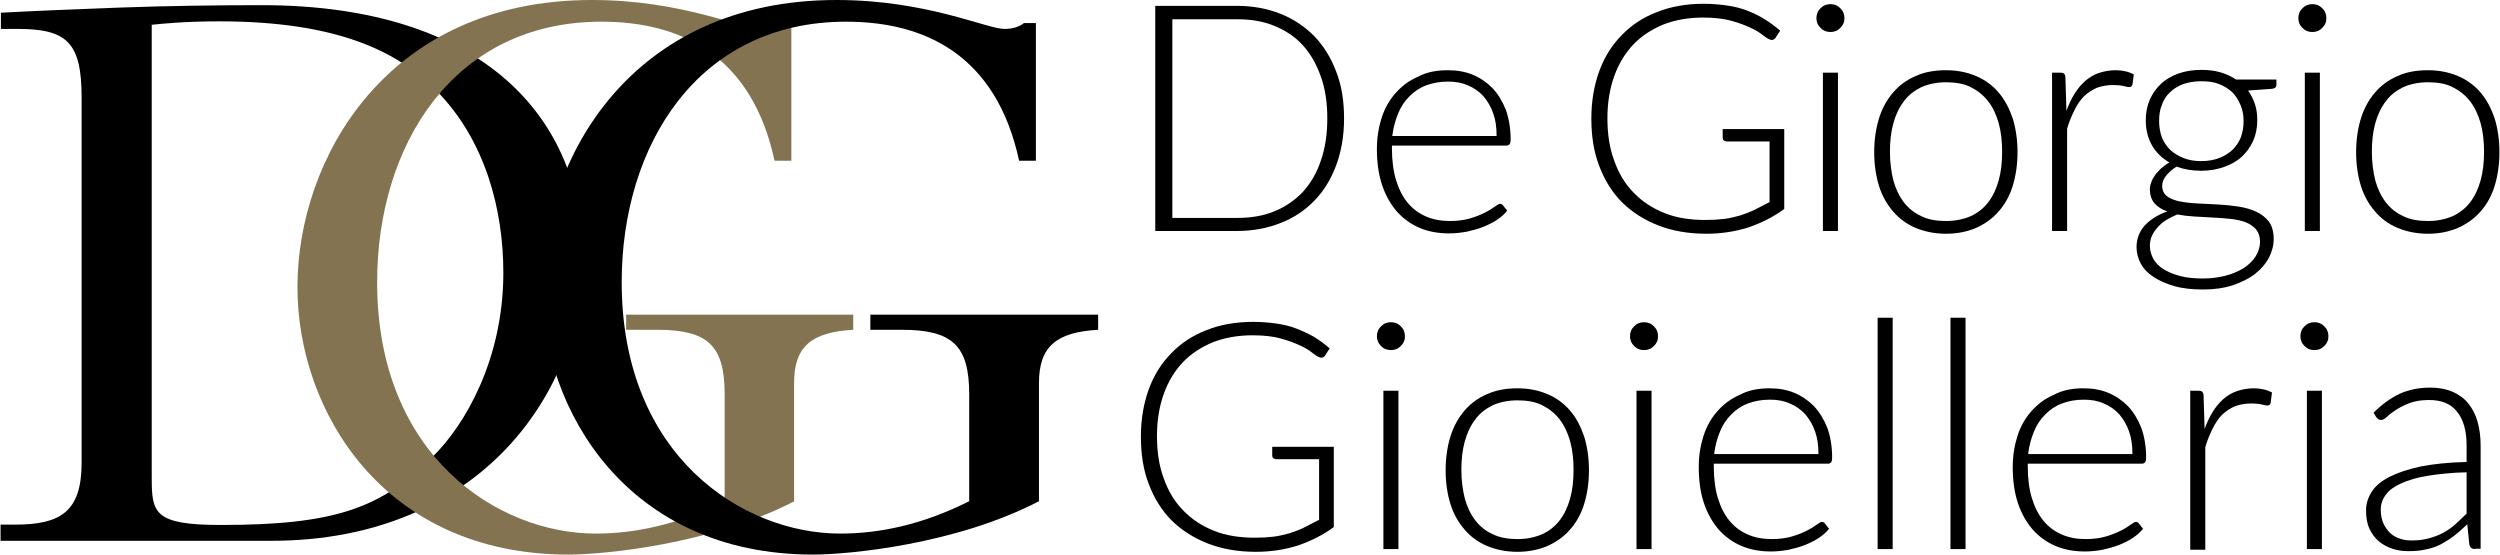
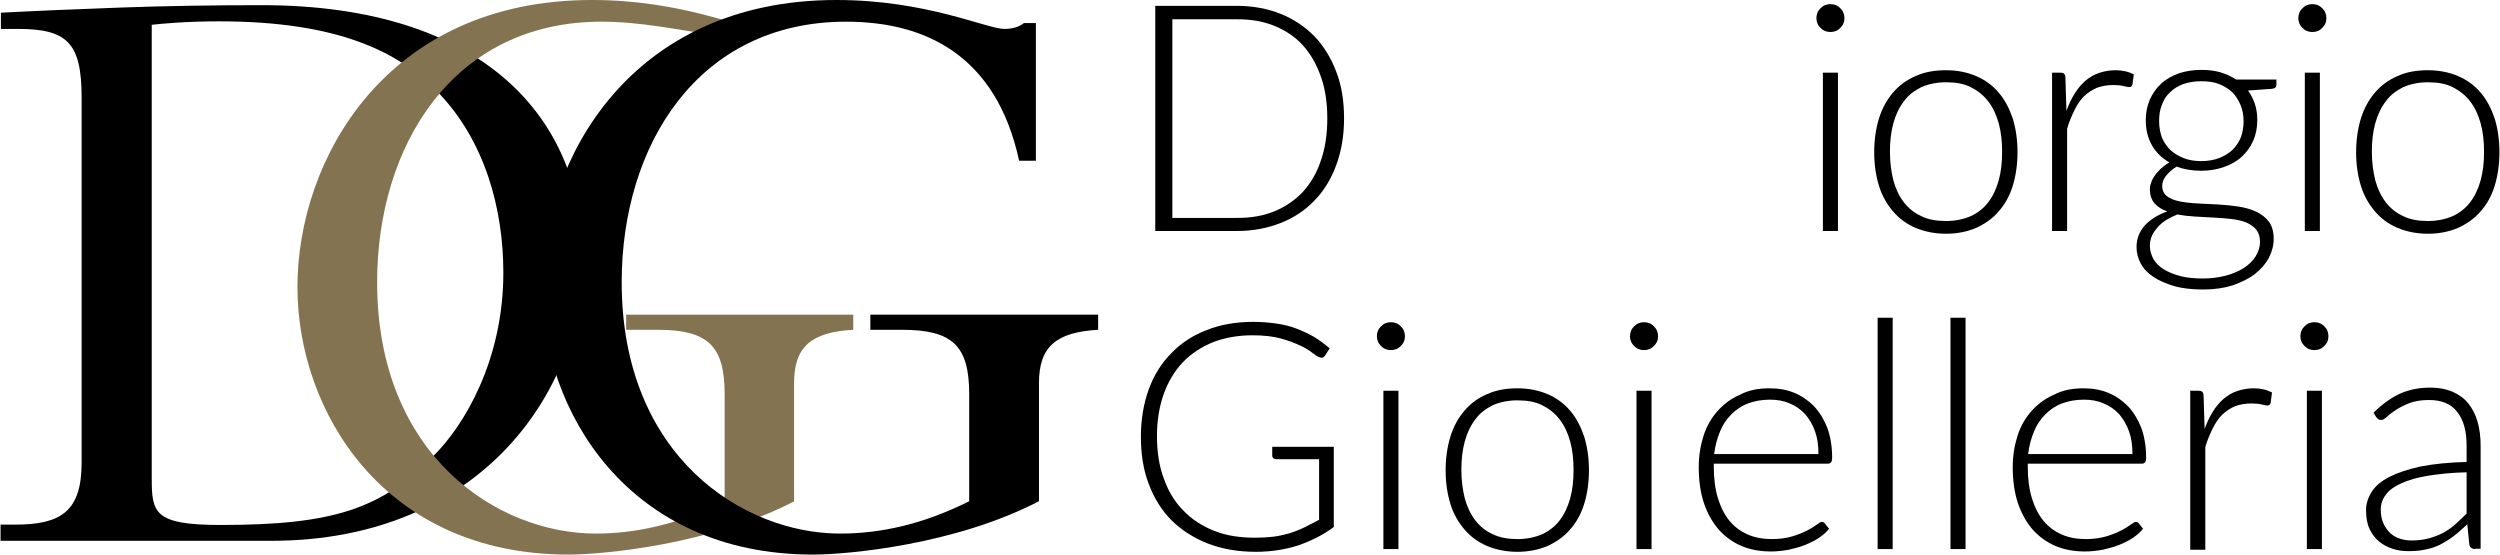
<svg xmlns="http://www.w3.org/2000/svg" fill="none" viewBox="0 0 775 172" height="172" width="775">
  <path fill="black" d="M416.658 36.71C416.658 42.152 415.809 46.955 414.219 51.223C412.628 55.492 410.402 59.227 407.433 62.215C404.57 65.203 401.071 67.55 396.936 69.151C392.907 70.752 388.348 71.606 383.47 71.606H358.129V1.814H383.47C388.348 1.814 392.907 2.668 396.936 4.269C400.965 5.869 404.464 8.217 407.433 11.205C410.296 14.193 412.628 17.928 414.219 22.197C415.915 26.465 416.658 31.374 416.658 36.71ZM411.462 36.71C411.462 31.801 410.826 27.532 409.448 23.691C408.069 19.849 406.267 16.648 403.828 13.98C401.389 11.312 398.421 9.391 395.028 8.004C391.635 6.616 387.818 5.976 383.682 5.976H363.431V67.55H383.682C387.818 67.55 391.635 66.91 395.028 65.523C398.421 64.135 401.389 62.108 403.828 59.547C406.267 56.879 408.175 53.678 409.448 49.836C410.826 45.887 411.462 41.619 411.462 36.71Z" />
-   <path fill="black" d="M448.891 21.77C451.648 21.77 454.193 22.197 456.526 23.157C458.858 24.117 460.873 25.505 462.675 27.319C464.372 29.133 465.75 31.374 466.81 34.042C467.765 36.71 468.295 39.804 468.295 43.219C468.295 43.966 468.189 44.393 467.977 44.713C467.765 44.927 467.447 45.14 467.022 45.14H431.503V46.101C431.503 49.729 431.927 53.037 432.775 55.812C433.623 58.586 434.789 60.934 436.38 62.855C437.97 64.776 439.879 66.163 442.106 67.124C444.332 68.084 446.771 68.511 449.528 68.511C451.966 68.511 454.087 68.191 455.889 67.657C457.692 67.124 459.176 66.483 460.449 65.843C461.721 65.203 462.675 64.562 463.417 64.029C464.16 63.495 464.69 63.175 465.008 63.175C465.432 63.175 465.75 63.389 465.962 63.709L467.235 65.309C466.492 66.27 465.432 67.23 464.16 68.084C462.887 68.938 461.403 69.685 459.812 70.325C458.222 70.965 456.526 71.392 454.723 71.819C452.921 72.139 451.118 72.353 449.21 72.353C445.923 72.353 442.848 71.819 440.091 70.645C437.334 69.471 435.002 67.764 432.987 65.523C431.078 63.282 429.488 60.507 428.428 57.306C427.367 54.104 426.837 50.369 426.837 46.207C426.837 42.686 427.367 39.484 428.322 36.496C429.276 33.508 430.76 30.947 432.669 28.813C434.577 26.679 436.804 24.971 439.561 23.797C442.318 22.303 445.392 21.77 448.891 21.77ZM448.891 25.291C446.347 25.291 444.12 25.718 442.106 26.465C440.091 27.212 438.394 28.386 436.91 29.88C435.426 31.374 434.259 33.081 433.411 35.216C432.563 37.243 431.927 39.591 431.609 42.152H463.948C463.948 39.484 463.63 37.137 462.887 35.109C462.145 32.975 461.085 31.267 459.812 29.773C458.434 28.279 456.844 27.212 455.041 26.465C453.133 25.611 451.118 25.291 448.891 25.291Z" />
-   <path fill="black" d="M542.197 70.432C538.274 71.712 533.821 72.459 528.944 72.459C523.43 72.459 518.553 71.605 514.099 69.898C509.752 68.191 506.041 65.843 502.86 62.748C499.785 59.653 497.453 55.918 495.756 51.436C494.06 47.061 493.318 42.152 493.318 36.71C493.318 31.374 494.166 26.465 495.756 22.09C497.347 17.715 499.679 13.98 502.754 10.885C505.723 7.79 509.434 5.336 513.675 3.735C517.916 2.028 522.794 1.174 528.095 1.174C530.746 1.174 533.185 1.387 535.411 1.707C537.638 2.028 539.759 2.561 541.667 3.308C543.576 4.055 545.378 4.909 547.075 5.976C548.771 7.043 550.361 8.217 551.846 9.498L550.468 11.632C550.043 12.379 549.301 12.592 548.453 12.165C547.923 11.952 547.287 11.525 546.332 10.778C545.378 10.031 544.212 9.284 542.515 8.537C540.925 7.79 538.91 7.043 536.578 6.403C534.245 5.763 531.276 5.442 527.883 5.442C523.43 5.442 519.295 6.189 515.69 7.577C512.085 9.071 508.904 11.098 506.359 13.766C503.815 16.434 501.8 19.742 500.422 23.584C499.043 27.426 498.301 31.801 498.301 36.603C498.301 41.512 498.937 45.887 500.422 49.836C501.8 53.784 503.815 57.092 506.465 59.76C509.116 62.535 512.297 64.562 516.008 66.056C519.719 67.55 523.96 68.191 528.731 68.191C530.746 68.191 532.655 68.084 534.457 67.87C536.26 67.657 537.85 67.23 539.44 66.803C541.031 66.27 542.515 65.736 544 64.989C545.484 64.242 546.969 63.495 548.559 62.641V43.86H535.305C534.987 43.86 534.669 43.753 534.351 43.539C534.139 43.326 534.033 43.006 534.033 42.792V40.018H553.118V64.776C549.831 67.23 546.12 69.044 542.197 70.432Z" />
  <path fill="black" d="M571.779 5.656C571.779 6.296 571.673 6.83 571.461 7.257C571.249 7.79 570.931 8.217 570.507 8.644C570.083 9.071 569.659 9.391 569.128 9.604C568.598 9.818 568.068 9.925 567.432 9.925C566.796 9.925 566.266 9.818 565.736 9.604C565.205 9.391 564.781 9.071 564.357 8.644C563.933 8.217 563.615 7.79 563.403 7.257C563.191 6.723 563.085 6.189 563.085 5.656C563.085 5.122 563.191 4.482 563.403 3.949C563.615 3.415 563.933 2.988 564.357 2.561C564.781 2.134 565.205 1.814 565.736 1.601C566.266 1.387 566.796 1.281 567.432 1.281C567.962 1.281 568.598 1.387 569.128 1.601C569.659 1.814 570.083 2.134 570.507 2.561C570.931 2.988 571.249 3.415 571.461 3.949C571.673 4.482 571.779 5.016 571.779 5.656ZM569.765 71.606H565.099V22.517H569.765V71.606Z" />
  <path fill="black" d="M603.27 21.77C606.769 21.77 609.844 22.41 612.6 23.584C615.357 24.758 617.69 26.465 619.598 28.706C621.507 30.947 622.885 33.615 623.946 36.71C624.9 39.804 625.43 43.326 625.43 47.168C625.43 51.01 624.9 54.531 623.946 57.626C622.991 60.721 621.507 63.389 619.598 65.523C617.69 67.764 615.357 69.365 612.6 70.645C609.844 71.819 606.769 72.459 603.27 72.459C599.771 72.459 596.696 71.819 593.833 70.645C591.076 69.471 588.744 67.764 586.835 65.523C584.927 63.282 583.442 60.721 582.488 57.626C581.534 54.531 581.004 51.116 581.004 47.168C581.004 43.326 581.534 39.804 582.488 36.71C583.442 33.615 584.927 30.947 586.835 28.706C588.744 26.465 591.076 24.758 593.833 23.584C596.59 22.303 599.771 21.77 603.27 21.77ZM603.27 68.511C606.133 68.511 608.677 67.977 610.904 67.017C613.025 66.056 614.933 64.562 616.311 62.748C617.796 60.827 618.856 58.586 619.598 55.918C620.341 53.251 620.659 50.263 620.659 47.061C620.659 43.86 620.341 40.872 619.598 38.204C618.856 35.536 617.796 33.295 616.311 31.374C614.827 29.453 613.025 28.066 610.904 26.999C608.783 25.932 606.239 25.505 603.27 25.505C600.407 25.505 597.862 26.038 595.636 26.999C593.515 28.066 591.607 29.453 590.228 31.374C588.744 33.295 587.683 35.536 586.941 38.204C586.199 40.872 585.881 43.86 585.881 47.061C585.881 50.369 586.305 53.357 586.941 55.918C587.683 58.586 588.744 60.827 590.228 62.748C591.713 64.669 593.515 66.056 595.636 67.017C597.756 68.084 600.301 68.511 603.27 68.511Z" />
  <path fill="black" d="M636.139 71.606V22.517H638.684C639.214 22.517 639.638 22.623 639.85 22.837C640.062 23.05 640.275 23.477 640.275 24.011L640.593 34.362C641.335 32.334 642.183 30.52 643.137 29.026C644.092 27.426 645.258 26.145 646.424 25.078C647.697 24.011 649.075 23.157 650.665 22.623C652.256 22.09 653.952 21.77 655.861 21.77C656.921 21.77 657.875 21.877 658.83 22.09C659.784 22.303 660.632 22.623 661.48 23.05L661.056 26.252C660.844 26.785 660.526 26.999 660.102 26.999C659.678 26.999 659.148 26.892 658.3 26.679C657.451 26.465 656.391 26.358 655.119 26.358C653.21 26.358 651.514 26.679 650.029 27.212C648.545 27.852 647.273 28.706 646.106 29.773C644.94 30.947 643.986 32.334 643.137 34.042C642.289 35.749 641.441 37.67 640.805 39.911V71.606H636.139Z" />
  <path fill="black" d="M682.368 21.663C684.488 21.663 686.503 21.877 688.305 22.41C690.108 22.944 691.698 23.691 693.183 24.651H705.694V26.252C705.694 26.999 705.27 27.426 704.316 27.532L696.894 28.066C697.848 29.346 698.484 30.734 699.014 32.228C699.545 33.829 699.757 35.429 699.757 37.243C699.757 39.591 699.332 41.725 698.484 43.646C697.636 45.567 696.47 47.168 694.985 48.555C693.501 49.943 691.592 51.01 689.472 51.757C687.351 52.504 685.018 52.931 682.368 52.931C679.505 52.931 677.066 52.504 674.734 51.65C673.355 52.504 672.295 53.464 671.447 54.531C670.599 55.598 670.28 56.666 670.28 57.626C670.28 59.013 670.811 60.08 671.765 60.827C672.719 61.574 674.097 62.108 675.688 62.428C677.278 62.748 679.187 62.962 681.201 63.068C683.322 63.175 685.443 63.282 687.563 63.389C689.684 63.495 691.804 63.709 693.925 64.029C695.94 64.349 697.848 64.882 699.439 65.629C701.029 66.376 702.407 67.444 703.362 68.724C704.316 70.005 704.846 71.819 704.846 74.06C704.846 76.088 704.316 78.008 703.362 79.929C702.301 81.85 700.923 83.451 699.014 84.945C697.106 86.439 694.773 87.506 692.122 88.466C689.366 89.32 686.397 89.747 683.004 89.747C679.611 89.747 676.536 89.427 673.991 88.68C671.447 87.933 669.22 86.972 667.524 85.799C665.721 84.625 664.449 83.237 663.601 81.637C662.752 80.036 662.328 78.329 662.328 76.621C662.328 74.06 663.176 71.819 664.873 69.898C666.569 68.084 668.902 66.59 671.871 65.523C670.174 64.989 668.902 64.135 667.948 63.068C666.994 62.001 666.463 60.507 666.463 58.693C666.463 58.053 666.569 57.306 666.887 56.559C667.1 55.812 667.524 55.065 668.054 54.318C668.584 53.571 669.22 52.931 669.962 52.184C670.705 51.543 671.553 50.903 672.507 50.369C670.174 48.982 668.372 47.275 667.1 45.034C665.827 42.793 665.191 40.231 665.191 37.243C665.191 34.896 665.615 32.761 666.463 30.84C667.312 28.92 668.478 27.319 669.962 25.932C671.447 24.544 673.355 23.477 675.476 22.73C677.384 22.09 679.717 21.663 682.368 21.663ZM700.605 74.914C700.605 73.42 700.181 72.139 699.439 71.179C698.59 70.218 697.53 69.471 696.258 68.938C694.879 68.404 693.395 68.084 691.592 67.871C689.79 67.657 687.987 67.55 686.079 67.444C684.17 67.337 682.262 67.23 680.353 67.124C678.445 67.017 676.642 66.803 674.946 66.483C673.673 67.017 672.613 67.55 671.553 68.191C670.493 68.831 669.644 69.578 668.902 70.432C668.16 71.285 667.524 72.139 667.1 73.1C666.675 74.06 666.463 75.127 666.463 76.194C666.463 77.688 666.887 78.969 667.524 80.249C668.266 81.53 669.326 82.597 670.705 83.451C672.083 84.305 673.885 85.052 675.9 85.585C677.915 86.119 680.353 86.332 683.004 86.332C685.443 86.332 687.775 86.012 689.896 85.478C692.016 84.945 693.925 84.091 695.515 83.131C697.106 82.064 698.378 80.89 699.226 79.502C700.075 78.115 700.605 76.621 700.605 74.914ZM682.368 49.943C684.488 49.943 686.291 49.622 687.987 48.982C689.578 48.342 690.956 47.488 692.122 46.421C693.183 45.354 694.031 44.073 694.667 42.579C695.197 41.085 695.515 39.378 695.515 37.564C695.515 35.749 695.197 34.042 694.561 32.548C693.925 31.054 693.077 29.667 692.016 28.599C690.85 27.532 689.472 26.679 687.881 26.038C686.291 25.398 684.382 25.185 682.368 25.185C680.353 25.185 678.445 25.505 676.854 26.038C675.264 26.679 673.885 27.426 672.719 28.599C671.553 29.667 670.705 30.947 670.174 32.548C669.538 34.042 669.326 35.749 669.326 37.564C669.326 39.378 669.644 41.085 670.174 42.579C670.811 44.073 671.659 45.354 672.719 46.421C673.885 47.488 675.264 48.342 676.854 48.982C678.445 49.622 680.247 49.943 682.368 49.943Z" />
  <path fill="black" d="M721.175 5.656C721.175 6.296 721.069 6.83 720.857 7.257C720.645 7.79 720.327 8.217 719.903 8.644C719.478 9.071 719.054 9.391 718.524 9.604C717.994 9.818 717.464 9.925 716.828 9.925C716.192 9.925 715.661 9.818 715.131 9.604C714.601 9.391 714.177 9.071 713.753 8.644C713.329 8.217 713.011 7.79 712.799 7.257C712.587 6.723 712.481 6.189 712.481 5.656C712.481 5.122 712.587 4.482 712.799 3.949C713.011 3.415 713.329 2.988 713.753 2.561C714.177 2.134 714.601 1.814 715.131 1.601C715.661 1.387 716.192 1.281 716.828 1.281C717.358 1.281 717.994 1.387 718.524 1.601C719.054 1.814 719.478 2.134 719.903 2.561C720.327 2.988 720.645 3.415 720.857 3.949C721.069 4.482 721.175 5.016 721.175 5.656ZM719.16 71.606H714.495V22.517H719.16V71.606Z" />
  <path fill="black" d="M752.665 21.77C756.164 21.77 759.239 22.41 761.996 23.584C764.753 24.758 767.085 26.465 768.994 28.706C770.902 30.947 772.281 33.615 773.341 36.71C774.295 39.804 774.825 43.326 774.825 47.168C774.825 51.01 774.295 54.531 773.341 57.626C772.387 60.721 770.902 63.389 768.994 65.523C767.085 67.764 764.753 69.365 761.996 70.645C759.239 71.819 756.164 72.459 752.665 72.459C749.166 72.459 746.091 71.819 743.229 70.645C740.472 69.471 738.139 67.764 736.231 65.523C734.322 63.282 732.838 60.721 731.883 57.626C730.929 54.531 730.399 51.116 730.399 47.168C730.399 43.326 730.929 39.804 731.883 36.71C732.838 33.615 734.322 30.947 736.231 28.706C738.139 26.465 740.472 24.758 743.229 23.584C745.985 22.303 749.166 21.77 752.665 21.77ZM752.665 68.511C755.528 68.511 758.073 67.977 760.299 67.017C762.42 66.056 764.328 64.562 765.707 62.748C767.191 60.827 768.251 58.586 768.994 55.918C769.736 53.251 770.054 50.263 770.054 47.061C770.054 43.86 769.736 40.872 768.994 38.204C768.251 35.536 767.191 33.295 765.707 31.374C764.222 29.453 762.42 28.066 760.299 26.999C758.179 25.932 755.634 25.505 752.665 25.505C749.802 25.505 747.258 26.038 745.031 26.999C742.91 28.066 741.002 29.453 739.624 31.374C738.139 33.295 737.079 35.536 736.337 38.204C735.594 40.872 735.276 43.86 735.276 47.061C735.276 50.369 735.7 53.357 736.337 55.918C737.079 58.586 738.139 60.827 739.624 62.748C741.108 64.669 742.91 66.056 745.031 67.017C747.152 68.084 749.696 68.511 752.665 68.511Z" />
  <path fill="black" d="M402.556 169.036C398.633 170.316 394.18 171.063 389.302 171.063C383.789 171.063 378.912 170.21 374.458 168.502C370.111 166.795 366.4 164.447 363.219 161.352C360.144 158.258 357.812 154.523 356.115 150.041C354.419 145.665 353.677 140.756 353.677 135.314C353.677 129.978 354.525 125.069 356.115 120.694C357.706 116.319 360.038 112.584 363.113 109.489C366.082 106.394 369.793 103.94 374.034 102.339C378.275 100.632 383.153 99.778 388.454 99.778C391.105 99.778 393.544 99.992 395.77 100.312C397.997 100.632 400.117 101.165 402.026 101.912C403.934 102.659 405.737 103.513 407.433 104.474C409.13 105.541 410.72 106.715 412.205 107.995L410.826 110.129C410.402 110.876 409.66 111.09 408.812 110.663C408.282 110.45 407.645 110.023 406.691 109.276C405.737 108.529 404.571 107.782 402.874 107.035C401.284 106.288 399.269 105.541 396.937 104.9C394.604 104.26 391.635 103.94 388.242 103.94C383.789 103.94 379.654 104.687 376.049 106.074C372.444 107.568 369.263 109.596 366.718 112.264C364.173 114.932 362.159 118.24 360.78 122.081C359.402 125.923 358.66 130.298 358.66 135.101C358.66 140.009 359.296 144.385 360.78 148.333C362.159 152.282 364.173 155.59 366.824 158.258C369.475 161.032 372.656 163.06 376.367 164.554C380.078 166.048 384.319 166.688 389.09 166.688C391.105 166.688 393.013 166.581 394.816 166.368C396.512 166.155 398.209 165.728 399.799 165.301C401.39 164.767 402.874 164.234 404.359 163.487C405.843 162.74 407.327 161.993 408.918 161.139V142.357H395.664C395.346 142.357 395.028 142.25 394.71 142.037C394.498 141.824 394.392 141.503 394.392 141.29V138.515H413.477V163.38C410.19 165.834 406.479 167.649 402.556 169.036Z" />
  <path fill="black" d="M435.532 104.26C435.532 104.9 435.426 105.434 435.214 105.861C435.002 106.394 434.684 106.821 434.259 107.248C433.835 107.675 433.411 107.995 432.881 108.209C432.351 108.422 431.821 108.529 431.185 108.529C430.548 108.529 430.018 108.422 429.488 108.209C428.958 107.995 428.534 107.675 428.11 107.248C427.686 106.821 427.367 106.394 427.155 105.861C426.943 105.327 426.837 104.794 426.837 104.26C426.837 103.62 426.943 103.086 427.155 102.553C427.367 102.019 427.686 101.592 428.11 101.165C428.534 100.739 428.958 100.418 429.488 100.205C430.018 99.992 430.548 99.885 431.185 99.885C431.821 99.885 432.351 99.992 432.881 100.205C433.411 100.418 433.835 100.739 434.259 101.165C434.684 101.592 435.002 102.019 435.214 102.553C435.426 103.086 435.532 103.62 435.532 104.26ZM433.517 170.21H428.852V121.121H433.517V170.21Z" />
  <path fill="black" d="M470.415 120.374C473.914 120.374 476.989 121.014 479.746 122.188C482.503 123.362 484.835 125.07 486.744 127.311C488.652 129.552 490.031 132.219 491.091 135.314C492.045 138.409 492.575 141.93 492.575 145.772C492.575 149.614 492.045 153.136 491.091 156.23C490.137 159.325 488.652 161.993 486.744 164.127C484.835 166.368 482.503 167.969 479.746 169.249C476.989 170.423 473.808 171.064 470.415 171.064C466.916 171.064 463.841 170.423 460.979 169.249C458.222 168.076 455.889 166.368 453.981 164.127C452.072 161.886 450.588 159.325 449.634 156.23C448.679 153.136 448.149 149.721 448.149 145.772C448.149 141.93 448.679 138.409 449.634 135.314C450.588 132.219 452.072 129.552 453.981 127.311C455.889 125.07 458.222 123.362 460.979 122.188C463.841 120.908 466.916 120.374 470.415 120.374ZM470.415 167.115C473.278 167.115 475.823 166.582 478.049 165.621C480.17 164.661 482.078 163.167 483.457 161.353C484.941 159.432 486.002 157.191 486.744 154.523C487.486 151.855 487.804 148.867 487.804 145.665C487.804 142.464 487.486 139.476 486.744 136.808C486.002 134.14 484.941 131.899 483.457 129.978C481.972 128.058 480.17 126.67 478.049 125.603C475.929 124.536 473.384 124.109 470.415 124.109C467.553 124.109 465.008 124.643 462.781 125.603C460.661 126.67 458.752 128.058 457.374 129.978C455.889 131.899 454.829 134.14 454.087 136.808C453.345 139.476 453.026 142.464 453.026 145.665C453.026 148.974 453.451 151.962 454.087 154.523C454.829 157.191 455.889 159.432 457.374 161.353C458.858 163.273 460.661 164.661 462.781 165.621C465.008 166.688 467.553 167.115 470.415 167.115Z" />
  <path fill="black" d="M513.993 104.26C513.993 104.9 513.887 105.434 513.675 105.861C513.463 106.394 513.145 106.821 512.721 107.248C512.297 107.675 511.873 107.995 511.343 108.209C510.813 108.422 510.282 108.529 509.646 108.529C509.01 108.529 508.48 108.422 507.95 108.209C507.42 107.995 506.996 107.675 506.571 107.248C506.147 106.821 505.829 106.394 505.617 105.861C505.405 105.327 505.299 104.794 505.299 104.26C505.299 103.62 505.405 103.086 505.617 102.553C505.829 102.019 506.147 101.592 506.571 101.165C506.996 100.739 507.42 100.418 507.95 100.205C508.48 99.992 509.01 99.885 509.646 99.885C510.282 99.885 510.813 99.992 511.343 100.205C511.873 100.418 512.297 100.739 512.721 101.165C513.145 101.592 513.463 102.019 513.675 102.553C513.887 103.086 513.993 103.62 513.993 104.26ZM511.979 170.21H507.314V121.121H511.979V170.21Z" />
  <path fill="black" d="M548.559 120.374C551.315 120.374 553.86 120.801 556.193 121.761C558.525 122.722 560.54 124.109 562.342 125.923C564.039 127.737 565.417 129.978 566.478 132.646C567.432 135.314 567.962 138.409 567.962 141.824C567.962 142.571 567.856 142.998 567.644 143.318C567.432 143.531 567.114 143.745 566.69 143.745H531.276V144.705C531.276 148.333 531.7 151.642 532.548 154.416C533.396 157.191 534.563 159.538 536.153 161.459C537.744 163.38 539.652 164.767 541.879 165.728C544.105 166.688 546.544 167.115 549.301 167.115C551.739 167.115 553.86 166.795 555.663 166.261C557.465 165.728 558.95 165.088 560.222 164.447C561.494 163.807 562.448 163.167 563.191 162.633C563.933 162.1 564.463 161.779 564.781 161.779C565.205 161.779 565.523 161.993 565.735 162.313L567.008 163.914C566.265 164.874 565.205 165.835 563.933 166.688C562.661 167.542 561.176 168.289 559.586 168.929C557.995 169.57 556.299 169.996 554.496 170.423C552.694 170.743 550.891 170.957 548.983 170.957C545.696 170.957 542.621 170.423 539.864 169.249C537.107 168.076 534.775 166.368 532.76 164.127C530.852 161.886 529.261 159.112 528.201 155.91C527.141 152.709 526.611 148.974 526.611 144.812C526.611 141.29 527.141 138.089 528.095 135.101C529.049 132.113 530.534 129.552 532.442 127.417C534.351 125.283 536.577 123.576 539.334 122.402C542.091 120.908 545.166 120.374 548.559 120.374ZM548.665 123.896C546.12 123.896 543.893 124.323 541.879 125.07C539.864 125.817 538.168 126.99 536.683 128.484C535.199 129.978 534.033 131.686 533.184 133.82C532.336 135.848 531.7 138.195 531.382 140.757H563.721C563.721 138.089 563.403 135.741 562.661 133.713C561.918 131.579 560.858 129.872 559.586 128.378C558.207 126.884 556.617 125.817 554.814 125.07C552.906 124.216 550.891 123.896 548.665 123.896Z" />
  <path fill="black" d="M586.729 98.498H582.064V170.21H586.729V98.498Z" />
  <path fill="black" d="M609.314 98.498H604.648V170.21H609.314V98.498Z" />
  <path fill="black" d="M645.894 120.374C648.651 120.374 651.195 120.801 653.528 121.761C655.861 122.722 657.875 124.109 659.678 125.923C661.374 127.737 662.752 129.978 663.813 132.646C664.767 135.314 665.297 138.409 665.297 141.824C665.297 142.571 665.191 142.998 664.979 143.318C664.767 143.531 664.449 143.745 664.025 143.745H628.611V144.705C628.611 148.333 629.035 151.642 629.883 154.416C630.732 157.191 631.898 159.538 633.488 161.459C635.079 163.38 636.987 164.767 639.214 165.728C641.441 166.688 643.879 167.115 646.636 167.115C649.075 167.115 651.195 166.795 652.998 166.261C654.8 165.728 656.285 165.088 657.557 164.447C658.829 163.807 659.784 163.167 660.526 162.633C661.268 162.1 661.798 161.779 662.116 161.779C662.54 161.779 662.858 161.993 663.071 162.313L664.343 163.914C663.601 164.874 662.54 165.835 661.268 166.688C659.996 167.542 658.511 168.289 656.921 168.929C655.33 169.57 653.634 169.996 651.831 170.423C650.029 170.743 648.226 170.957 646.318 170.957C643.031 170.957 639.956 170.423 637.199 169.249C634.443 168.076 632.11 166.368 630.095 164.127C628.187 161.886 626.596 159.112 625.536 155.91C624.476 152.709 623.946 148.974 623.946 144.812C623.946 141.29 624.476 138.089 625.43 135.101C626.384 132.113 627.869 129.552 629.777 127.417C631.686 125.283 633.912 123.576 636.669 122.402C639.426 120.908 642.501 120.374 645.894 120.374ZM646 123.896C643.455 123.896 641.228 124.323 639.214 125.07C637.199 125.817 635.503 126.99 634.018 128.484C632.534 129.978 631.368 131.686 630.52 133.82C629.671 135.848 629.035 138.195 628.717 140.757H661.056C661.056 138.089 660.738 135.741 659.996 133.713C659.253 131.579 658.193 129.872 656.921 128.378C655.542 126.884 653.952 125.817 652.149 125.07C650.241 124.216 648.226 123.896 646 123.896Z" />
  <path fill="black" d="M678.975 170.21V121.121H681.52C682.05 121.121 682.474 121.228 682.686 121.441C682.898 121.655 683.11 122.082 683.11 122.615L683.429 132.966C684.171 130.939 685.019 129.125 685.973 127.631C686.928 126.03 688.094 124.749 689.26 123.682C690.533 122.615 691.911 121.761 693.501 121.228C695.092 120.694 696.788 120.374 698.697 120.374C699.757 120.374 700.711 120.481 701.666 120.694C702.62 120.908 703.468 121.228 704.316 121.655L703.892 124.963C703.68 125.496 703.362 125.71 702.938 125.71C702.514 125.71 701.984 125.603 701.136 125.39C700.287 125.176 699.227 125.07 697.955 125.07C696.046 125.07 694.35 125.39 692.865 125.923C691.381 126.564 690.108 127.417 688.942 128.484C687.776 129.658 686.822 131.046 685.973 132.753C685.125 134.46 684.277 136.381 683.641 138.622V170.423H678.975V170.21Z" />
  <path fill="black" d="M721.811 104.26C721.811 104.9 721.705 105.434 721.493 105.861C721.281 106.394 720.963 106.821 720.539 107.248C720.114 107.675 719.69 107.995 719.16 108.209C718.63 108.422 718.1 108.529 717.464 108.529C716.828 108.529 716.297 108.422 715.767 108.209C715.237 107.995 714.813 107.675 714.389 107.248C713.965 106.821 713.647 106.394 713.435 105.861C713.223 105.327 713.116 104.794 713.116 104.26C713.116 103.62 713.223 103.086 713.435 102.553C713.647 102.019 713.965 101.592 714.389 101.165C714.813 100.739 715.237 100.418 715.767 100.205C716.297 99.992 716.828 99.885 717.464 99.885C718.1 99.885 718.63 99.992 719.16 100.205C719.69 100.418 720.114 100.739 720.539 101.165C720.963 101.592 721.281 102.019 721.493 102.553C721.705 103.086 721.811 103.62 721.811 104.26ZM719.796 170.21H715.131V121.121H719.796V170.21Z" />
  <path fill="black" d="M767.297 170.21C766.343 170.21 765.707 169.783 765.495 168.822L764.858 162.526C763.48 163.807 762.208 164.981 760.829 166.048C759.451 167.115 758.073 167.969 756.694 168.716C755.21 169.463 753.725 169.996 752.029 170.316C750.332 170.743 748.53 170.85 746.515 170.85C744.819 170.85 743.229 170.637 741.638 170.103C740.048 169.569 738.669 168.822 737.503 167.862C736.231 166.795 735.276 165.514 734.534 163.914C733.792 162.313 733.474 160.392 733.474 158.151C733.474 156.123 734.11 154.203 735.276 152.388C736.443 150.574 738.245 149.08 740.79 147.8C743.335 146.519 746.515 145.452 750.439 144.598C754.362 143.851 759.133 143.318 764.646 143.211V138.089C764.646 133.607 763.692 130.085 761.678 127.631C759.769 125.176 756.906 124.002 752.983 124.002C750.651 124.002 748.636 124.323 746.94 124.963C745.243 125.603 743.865 126.35 742.698 127.097C741.532 127.844 740.578 128.591 739.942 129.231C739.199 129.872 738.669 130.192 738.139 130.192C737.821 130.192 737.503 130.085 737.291 129.978C737.079 129.765 736.867 129.552 736.655 129.338L735.807 127.951C738.351 125.39 741.002 123.469 743.865 122.081C746.727 120.801 749.802 120.161 753.407 120.161C756.058 120.161 758.285 120.588 760.299 121.441C762.208 122.295 763.904 123.469 765.177 125.07C766.449 126.67 767.403 128.484 768.039 130.725C768.676 132.966 768.994 135.421 768.994 138.195V170.103H767.297V170.21ZM747.682 167.542C749.59 167.542 751.287 167.328 752.877 166.902C754.468 166.475 755.952 165.941 757.33 165.194C758.709 164.447 759.981 163.593 761.147 162.526C762.314 161.459 763.48 160.392 764.646 159.218V146.412C759.981 146.519 756.058 146.946 752.665 147.48C749.272 148.013 746.515 148.867 744.395 149.827C742.274 150.788 740.578 151.962 739.624 153.349C738.563 154.736 738.033 156.23 738.033 158.044C738.033 159.645 738.351 161.139 738.881 162.313C739.412 163.487 740.154 164.447 741.002 165.301C741.85 166.048 742.91 166.688 744.077 167.008C745.243 167.435 746.409 167.542 747.682 167.542Z" />
  <path fill="black" d="M25.303 30.307C25.303 13.233 20.85 8.964 5.476 8.964H0.28V3.948C9.929 3.415 22.759 2.881 37.179 2.348C51.599 1.814 67.503 1.601 81.075 1.601C150.1 1.601 180.743 36.816 180.743 80.249C180.743 119.947 150.1 167.649 84.044 167.649H0.174V162.633H4.628C18.73 162.633 25.303 158.685 25.303 143.424V30.307ZM47.039 148.227C47.039 159.005 47.782 162.74 68.457 162.74C103.447 162.74 118.185 157.724 134.302 141.397C143.95 131.899 156.038 111.623 156.038 84.518C156.038 65.096 150.524 43.433 135.15 27.959C123.169 15.9 104.507 6.616 67.927 6.616C57.218 6.616 50.114 7.363 47.039 7.683V148.227Z" />
-   <path fill="#847350" d="M246.269 155.376C220.292 168.822 187.104 171.917 176.183 171.917C118.927 171.917 92.208 127.417 92.208 89C92.208 49.516 119.67 0 183.499 0C211.491 0 230.046 8.964 235.56 8.964C237.892 8.964 240.013 8.43 241.604 7.15H245.315V49.836H240.119C233.015 16.968 210.855 6.723 186.468 6.723C140.451 6.723 116.913 45.14 116.913 87.506C116.913 141.504 154.553 165.408 184.666 165.408C196.647 165.408 210.007 162.74 224.639 155.376V122.188C224.639 107.141 219.443 102.233 203.751 102.233H194.102V97.537H264.506V102.233C251.464 102.98 246.163 107.462 246.163 118.773V155.376H246.269Z" />
+   <path fill="#847350" d="M246.269 155.376C220.292 168.822 187.104 171.917 176.183 171.917C118.927 171.917 92.208 127.417 92.208 89C92.208 49.516 119.67 0 183.499 0C211.491 0 230.046 8.964 235.56 8.964C237.892 8.964 240.013 8.43 241.604 7.15H245.315H240.119C233.015 16.968 210.855 6.723 186.468 6.723C140.451 6.723 116.913 45.14 116.913 87.506C116.913 141.504 154.553 165.408 184.666 165.408C196.647 165.408 210.007 162.74 224.639 155.376V122.188C224.639 107.141 219.443 102.233 203.751 102.233H194.102V97.537H264.506V102.233C251.464 102.98 246.163 107.462 246.163 118.773V155.376H246.269Z" />
  <path fill="black" d="M322.08 155.376C296.209 168.822 263.021 171.917 251.994 171.917C194.738 171.917 168.019 127.417 168.019 89C168.019 49.516 195.481 0 259.31 0C287.302 0 305.857 8.964 311.371 8.964C313.704 8.964 315.824 8.43 317.415 7.15H321.126V49.836H315.93C308.826 16.968 286.666 6.723 262.279 6.723C216.262 6.723 192.724 45.14 192.724 87.506C192.724 141.504 230.364 165.408 260.477 165.408C272.458 165.408 285.818 162.74 300.45 155.376V122.188C300.45 107.141 295.254 102.233 279.562 102.233H269.807V97.537H340.423V102.233C327.381 102.98 322.08 107.462 322.08 118.773V155.376Z" />
</svg>